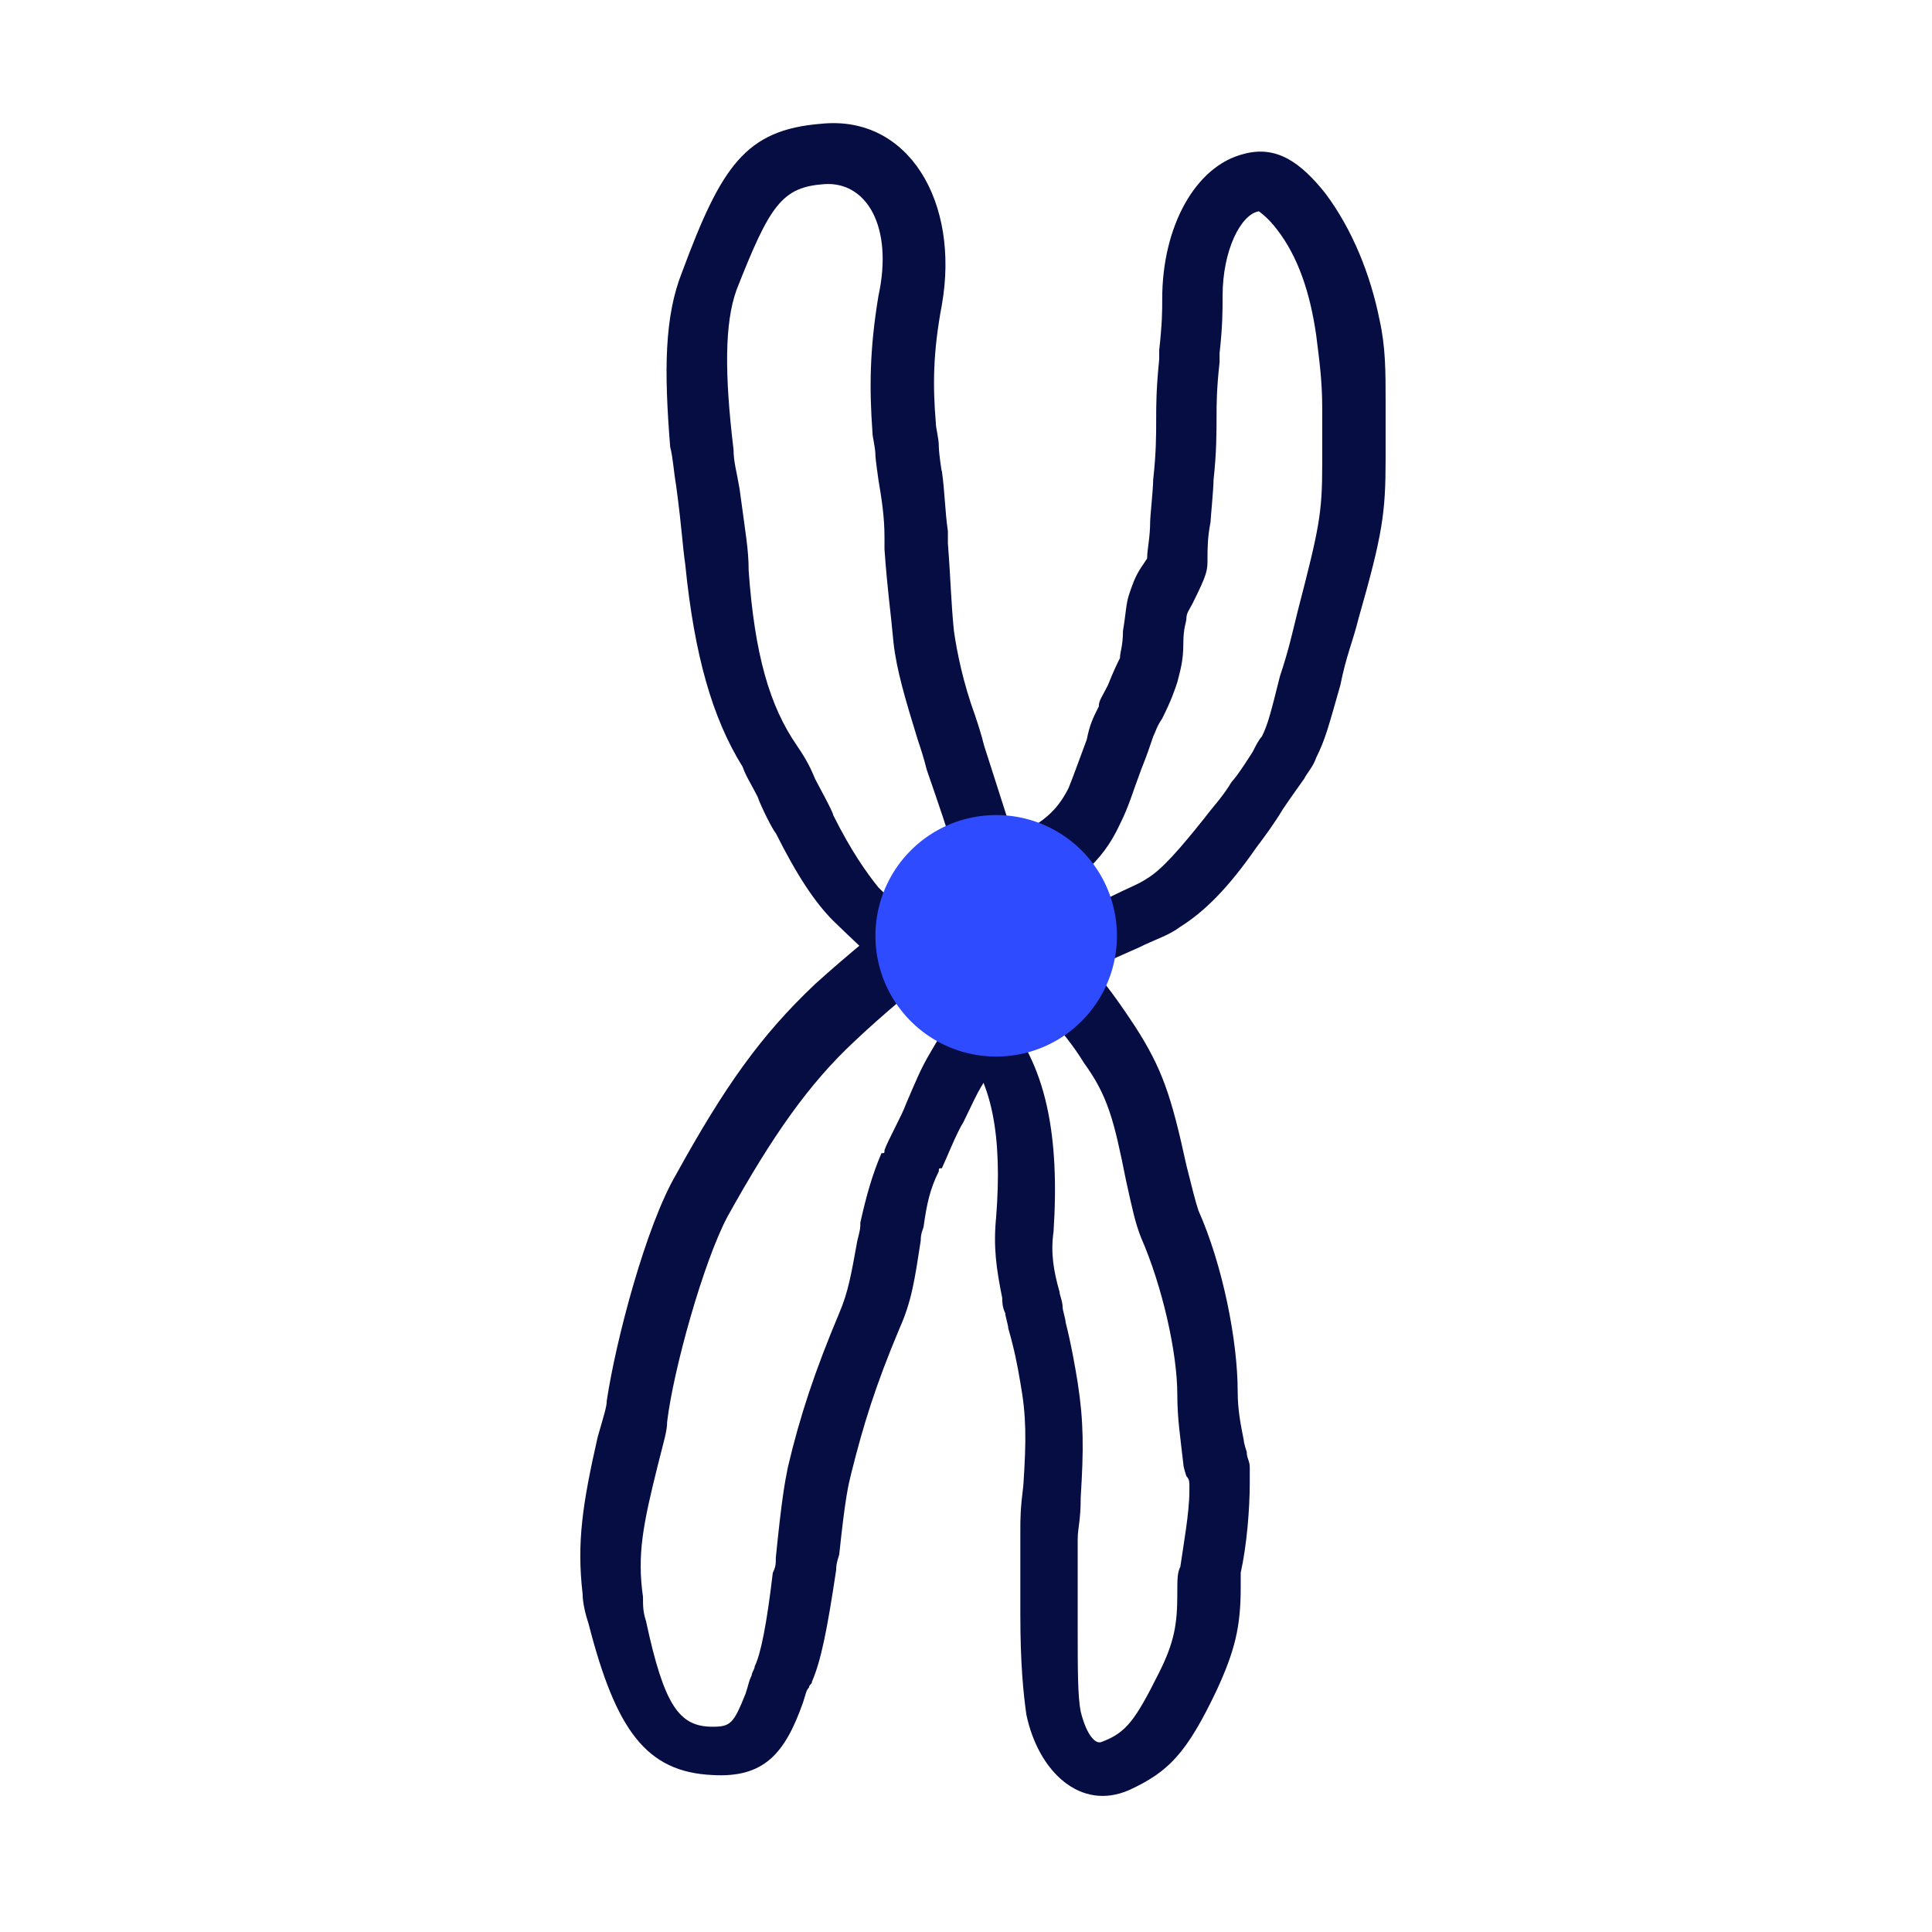
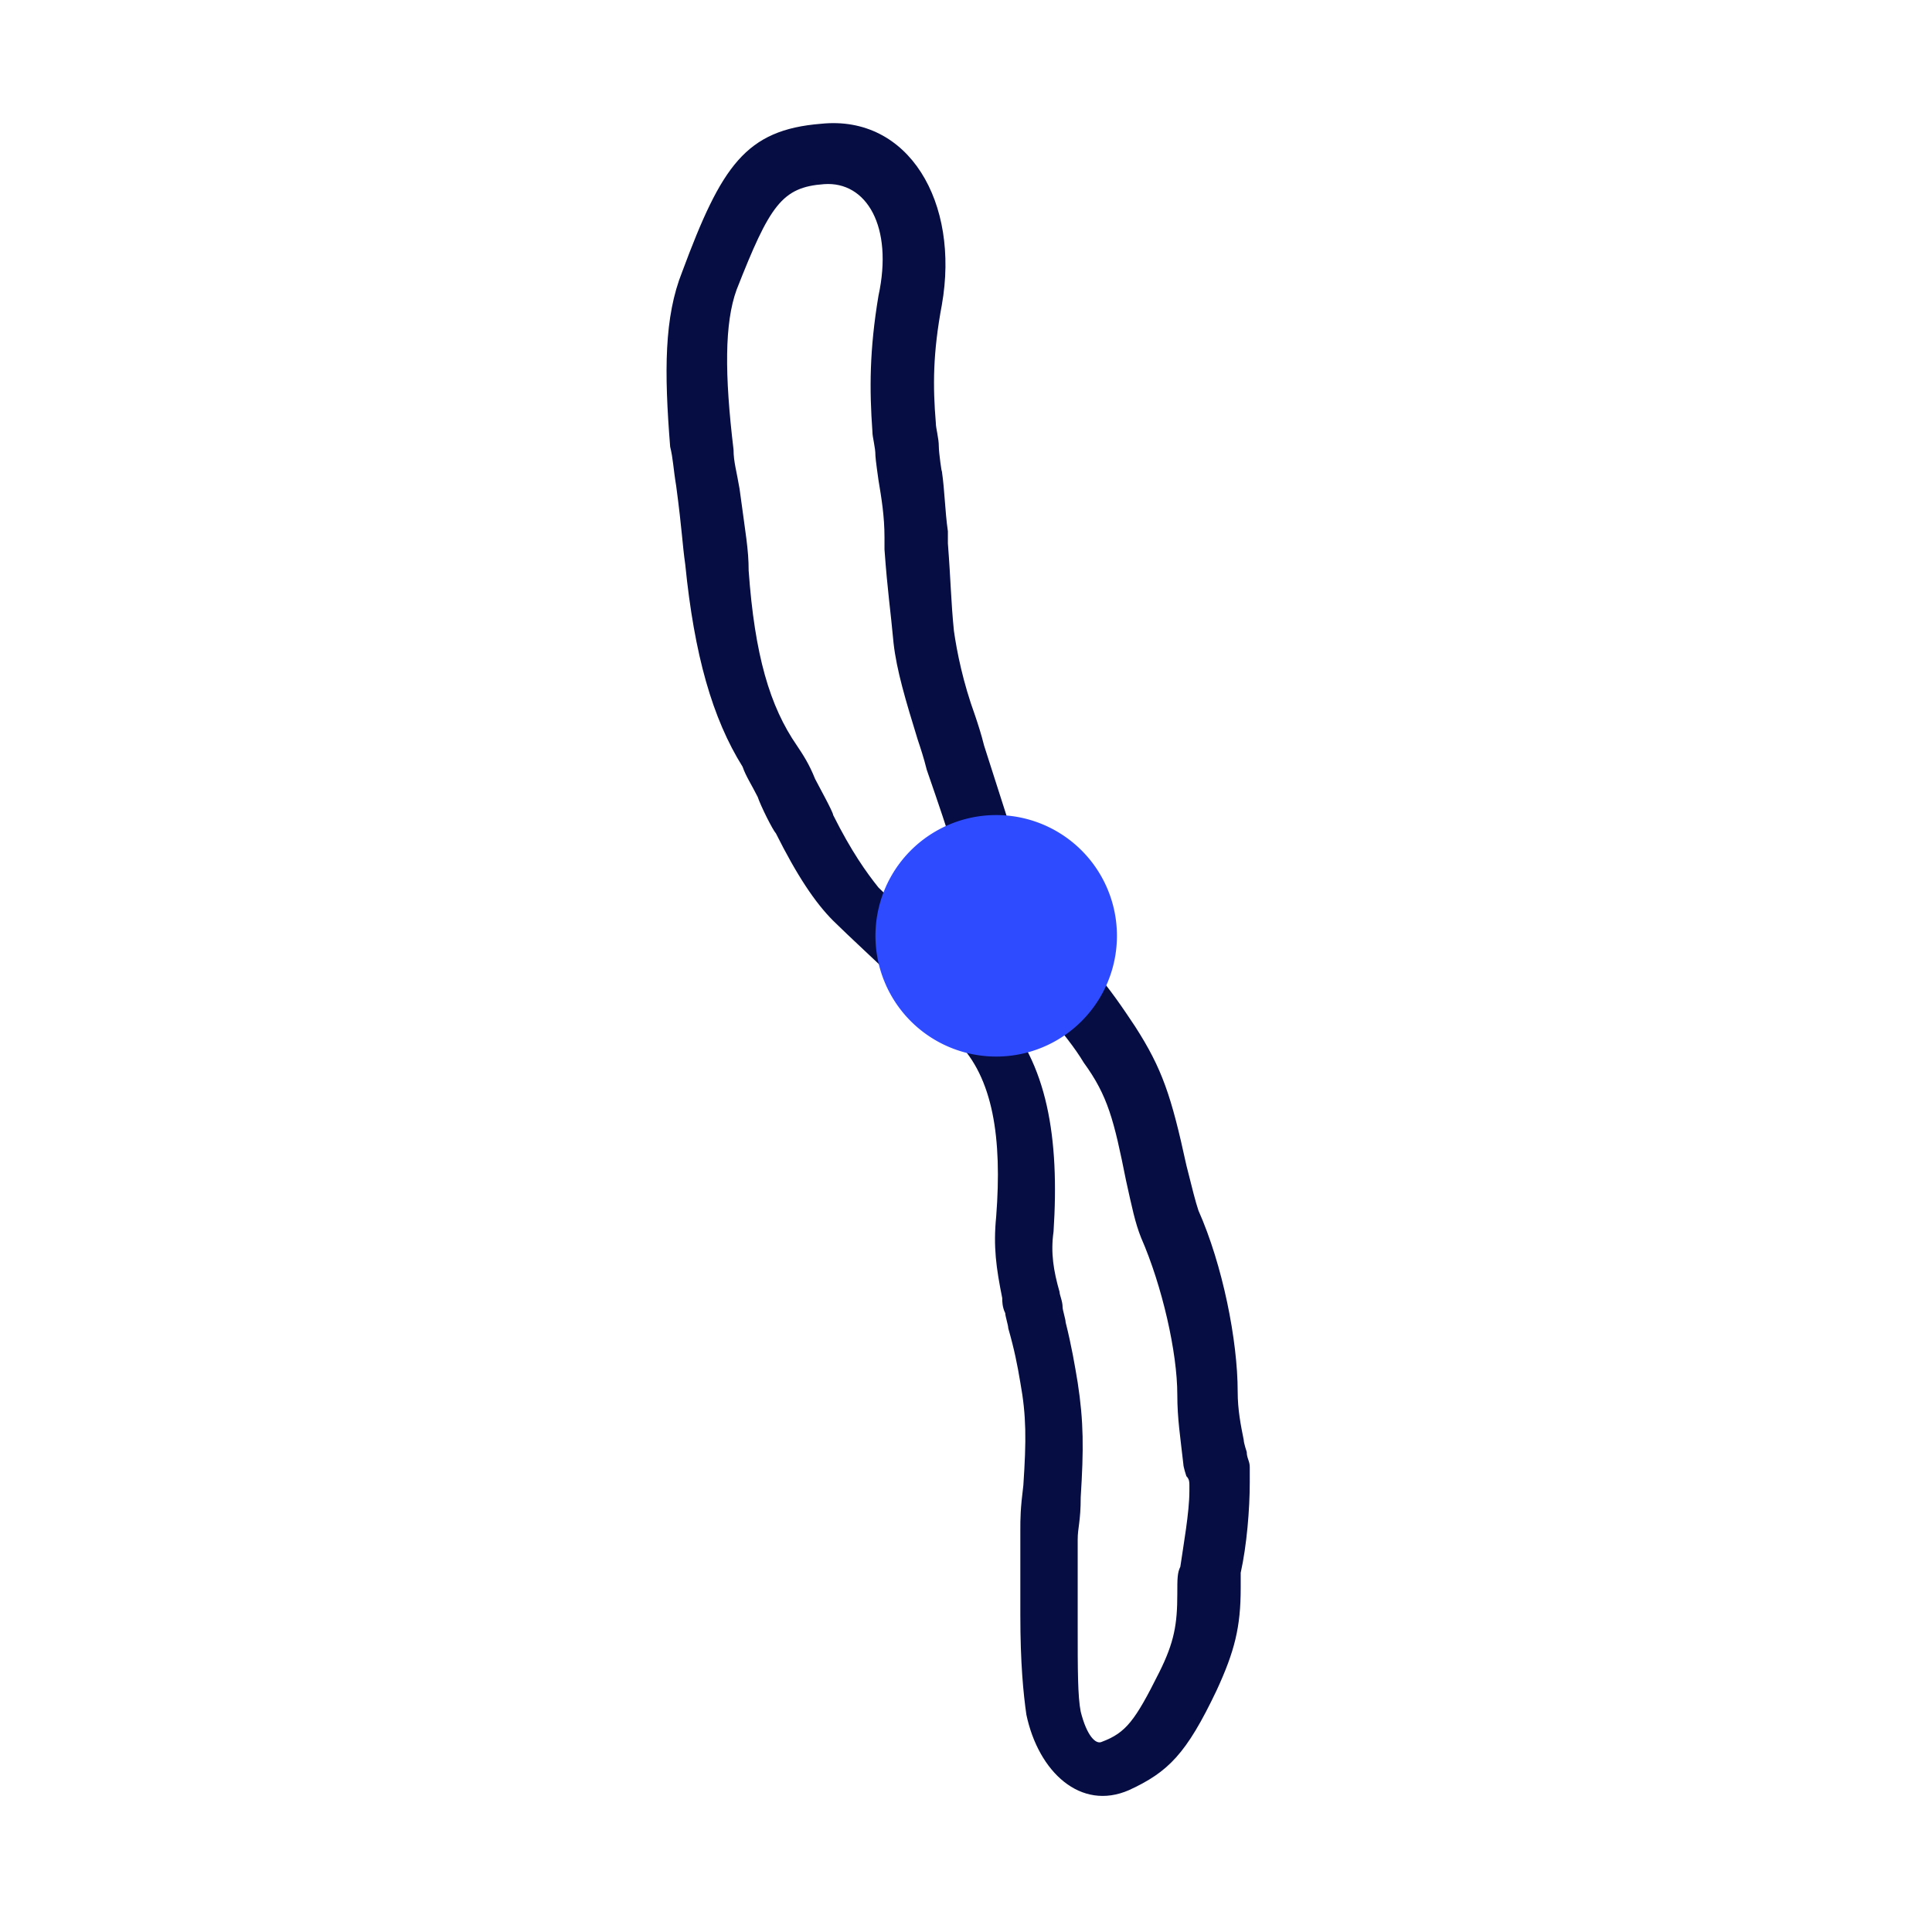
<svg xmlns="http://www.w3.org/2000/svg" width="800px" height="800px" viewBox="0 0 1024 1024" class="icon" version="1.1">
  <path d="M435.2 65.6c46.4-4.8 73.6 41.6 64 96-4.8 25.6-4.8 43.2-3.2 62.4 0 3.2 1.6 8 1.6 12.8 0 3.2 1.6 14.4 1.6 12.8 1.6 11.2 1.6 20.8 3.2 32v6.4c1.6 20.8 1.6 30.4 3.2 46.4 1.6 11.2 4.8 27.2 11.2 44.8 1.6 4.8 3.2 9.6 4.8 16 14.4 44.8 14.4 44.8 17.6 56 3.2 12.8 6.4 19.2 40 62.4 9.6 11.2 16 20.8 22.4 30.4 14.4 22.4 19.2 36.8 27.2 73.6 3.2 12.8 4.8 19.2 6.4 24 12.8 28.8 20.8 68.8 20.8 96 0 9.6 1.6 17.6 3.2 25.6 0 1.6 1.6 6.4 1.6 6.4 0 3.2 1.6 4.8 1.6 8v8c0 14.4-1.6 33.6-4.8 48v8c0 20.8-3.2 33.6-12.8 54.4-16 33.6-25.6 43.2-46.4 52.8-25.6 11.2-48-9.6-54.4-40-1.6-11.2-3.2-27.2-3.2-52.8v-22.4-22.4c0-6.4 0-11.2 1.6-24 1.6-24 1.6-36.8-1.6-54.4-1.6-9.6-3.2-17.6-6.4-28.8 0-1.6-1.6-6.4-1.6-8-1.6-3.2-1.6-6.4-1.6-8-3.2-16-4.8-27.2-3.2-43.2 3.2-41.6-1.6-73.6-20.8-92.8-11.2-12.8-22.4-22.4-35.2-35.2-1.6-1.6-24-22.4-30.4-28.8-9.6-9.6-19.2-24-30.4-46.4-1.6-1.6-8-14.4-9.6-19.2-3.2-6.4-6.4-11.2-8-16-16-25.6-25.6-59.2-30.4-107.2-1.6-11.2-1.6-17.6-4.8-41.6-1.6-9.6-1.6-14.4-3.2-20.8-3.2-40-3.2-68.8 6.4-92.8 20.8-56 33.6-75.2 73.6-78.4z m1.6 32c-22.4 1.6-28.8 11.2-46.4 56-6.4 17.6-6.4 44.8-1.6 84.8 0 6.4 1.6 11.2 3.2 20.8 3.2 24 4.8 32 4.8 43.2 3.2 44.8 11.2 72 25.6 92.8 3.2 4.8 6.4 9.6 9.6 17.6 1.6 3.2 9.6 17.6 9.6 19.2 9.6 19.2 17.6 30.4 24 38.4 6.4 6.4 28.8 27.2 28.8 28.8 12.8 12.8 24 24 35.2 36.8 25.6 27.2 32 67.2 28.8 116.8-1.6 11.2 0 20.8 3.2 32 0 1.6 1.6 4.8 1.6 8 0 1.6 1.6 6.4 1.6 8 3.2 12.8 4.8 22.4 6.4 32 3.2 20.8 3.2 35.2 1.6 60.8 0 12.8-1.6 16-1.6 22.4v46.4c0 22.4 0 36.8 1.6 44.8 3.2 12.8 8 17.6 11.2 16 12.8-4.8 17.6-11.2 30.4-36.8 8-16 9.6-25.6 9.6-41.6 0-8 0-11.2 1.6-14.4 1.6-11.2 4.8-28.8 4.8-40v-3.2c0-1.6 0-3.2-1.6-4.8 0 0-1.6-4.8-1.6-6.4-1.6-14.4-3.2-24-3.2-36.8 0-22.4-8-57.6-19.2-83.2-3.2-8-4.8-16-8-30.4-6.4-32-9.6-44.8-22.4-62.4-4.8-8-11.2-16-20.8-27.2-38.4-49.6-41.6-54.4-46.4-75.2-1.6-9.6-1.6-11.2-16-52.8-1.6-6.4-3.2-11.2-4.8-16-6.4-20.8-11.2-36.8-12.8-51.2-1.6-17.6-3.2-27.2-4.8-49.6v-6.4c0-11.2-1.6-20.8-3.2-30.4 0 0-1.6-11.2-1.6-12.8 0-4.8-1.6-9.6-1.6-12.8-1.6-22.4-1.6-43.2 3.2-72 8-36.8-6.4-60.8-28.8-59.2z" fill="#050D42" />
-   <path d="M702.4 102.4c-12.8-16-25.6-25.6-43.2-20.8-25.6 6.4-43.2 38.4-43.2 76.8 0 6.4 0 12.8-1.6 27.2v4.8c-1.6 16-1.6 24-1.6 32s0 17.6-1.6 32c0 4.8-1.6 19.2-1.6 22.4 0 8-1.6 14.4-1.6 19.2l-3.2 4.8c-3.2 4.8-4.8 9.6-6.4 14.4-1.6 4.8-1.6 9.6-3.2 19.2 0 8-1.6 11.2-1.6 14.4-1.6 3.2-3.2 6.4-6.4 14.4-3.2 6.4-4.8 8-4.8 11.2-3.2 6.4-4.8 9.6-6.4 17.6-4.8 12.8-6.4 17.6-9.6 25.6-6.4 12.8-14.4 19.2-32 27.2-20.8 9.6-68.8 46.4-102.4 76.8-28.8 27.2-48 54.4-73.6 100.8-16 27.2-32 88-36.8 120 0 3.2-1.6 8-4.8 19.2-8 35.2-11.2 56-8 83.2 0 4.8 1.6 11.2 3.2 16 14.4 56 30.4 78.4 65.6 80 27.2 1.6 38.4-11.2 48-38.4 1.6-4.8 1.6-6.4 3.2-8 0-1.6 1.6-1.6 1.6-3.2 4.8-11.2 8-27.2 12.8-59.2 0-1.6 0-3.2 1.6-8 3.2-30.4 4.8-36.8 6.4-43.2 6.4-25.6 12.8-46.4 25.6-76.8 6.4-14.4 8-25.6 11.2-46.4 0-4.8 1.6-6.4 1.6-8 1.6-11.2 3.2-19.2 8-28.8 0-1.6 0-1.6 1.6-1.6 1.6-3.2 8-19.2 11.2-24 4.8-9.6 8-17.6 12.8-24 9.6-17.6 20.8-32 32-41.6 16-12.8 22.4-16 48-27.2 9.6-4.8 16-6.4 22.4-11.2 12.8-8 25.6-20.8 40-41.6 4.8-6.4 9.6-12.8 14.4-20.8 3.2-4.8 11.2-16 11.2-16 1.6-3.2 4.8-6.4 6.4-11.2 4.8-9.6 6.4-16 12.8-38.4 3.2-16 6.4-22.4 9.6-35.2 12.8-44.8 14.4-56 14.4-84.8v-30.4c0-16 0-28.8-3.2-43.2-4.8-24-14.4-48-28.8-67.2z m-25.6 19.2c11.2 14.4 17.6 33.6 20.8 56 1.6 12.8 3.2 24 3.2 38.4v30.4c0 25.6-1.6 33.6-12.8 76.8-3.2 12.8-4.8 20.8-9.6 35.2-4.8 19.2-6.4 25.6-9.6 32-1.6 1.6-3.2 4.8-4.8 8 0 0-8 12.8-11.2 16-4.8 8-9.6 12.8-14.4 19.2-12.8 16-22.4 27.2-30.4 32-4.8 3.2-9.6 4.8-19.2 9.6-27.2 11.2-36.8 17.6-56 32-14.4 12.8-27.2 28.8-40 51.2-4.8 8-8 16-12.8 27.2-1.6 4.8-9.6 19.2-11.2 24 0 1.6 0 1.6-1.6 1.6-4.8 11.2-8 22.4-11.2 36.8 0 3.2 0 3.2-1.6 9.6-3.2 17.6-4.8 27.2-9.6 38.4-12.8 30.4-20.8 54.4-27.2 81.6-1.6 8-3.2 16-6.4 48 0 3.2 0 4.8-1.6 8-3.2 27.2-6.4 43.2-9.6 49.6 0 1.6-1.6 3.2-1.6 4.8-1.6 3.2-1.6 4.8-3.2 9.6-6.4 16-8 17.6-17.6 17.6-17.6 0-25.6-11.2-35.2-56-1.6-4.8-1.6-8-1.6-12.8-3.2-22.4 0-38.4 8-70.4 3.2-12.8 4.8-17.6 4.8-22.4 3.2-27.2 19.2-84.8 32-108.8 24-43.2 43.2-70.4 67.2-92.8 30.4-28.8 76.8-64 92.8-72 24-11.2 38.4-22.4 48-43.2 4.8-9.6 6.4-16 11.2-28.8 3.2-8 4.8-12.8 6.4-17.6 1.6-3.2 1.6-4.8 4.8-9.6 4.8-9.6 6.4-14.4 8-19.2 1.6-6.4 3.2-11.2 3.2-20.8 0-8 1.6-11.2 1.6-12.8 0-3.2 1.6-4.8 3.2-8 8-16 8-17.6 8-24 0-4.8 0-11.2 1.6-19.2 0-1.6 1.6-17.6 1.6-22.4 1.6-14.4 1.6-25.6 1.6-33.6 0-6.4 0-14.4 1.6-28.8v-4.8c1.6-14.4 1.6-22.4 1.6-30.4 0-24 9.6-43.2 19.2-44.8 0 0 4.8 3.2 9.6 9.6z" fill="#050D42" />
  <path d="M528 496m-64 0a64 64 0 1 0 128 0 64 64 0 1 0-128 0Z" fill="#2F4BFF" />
</svg>